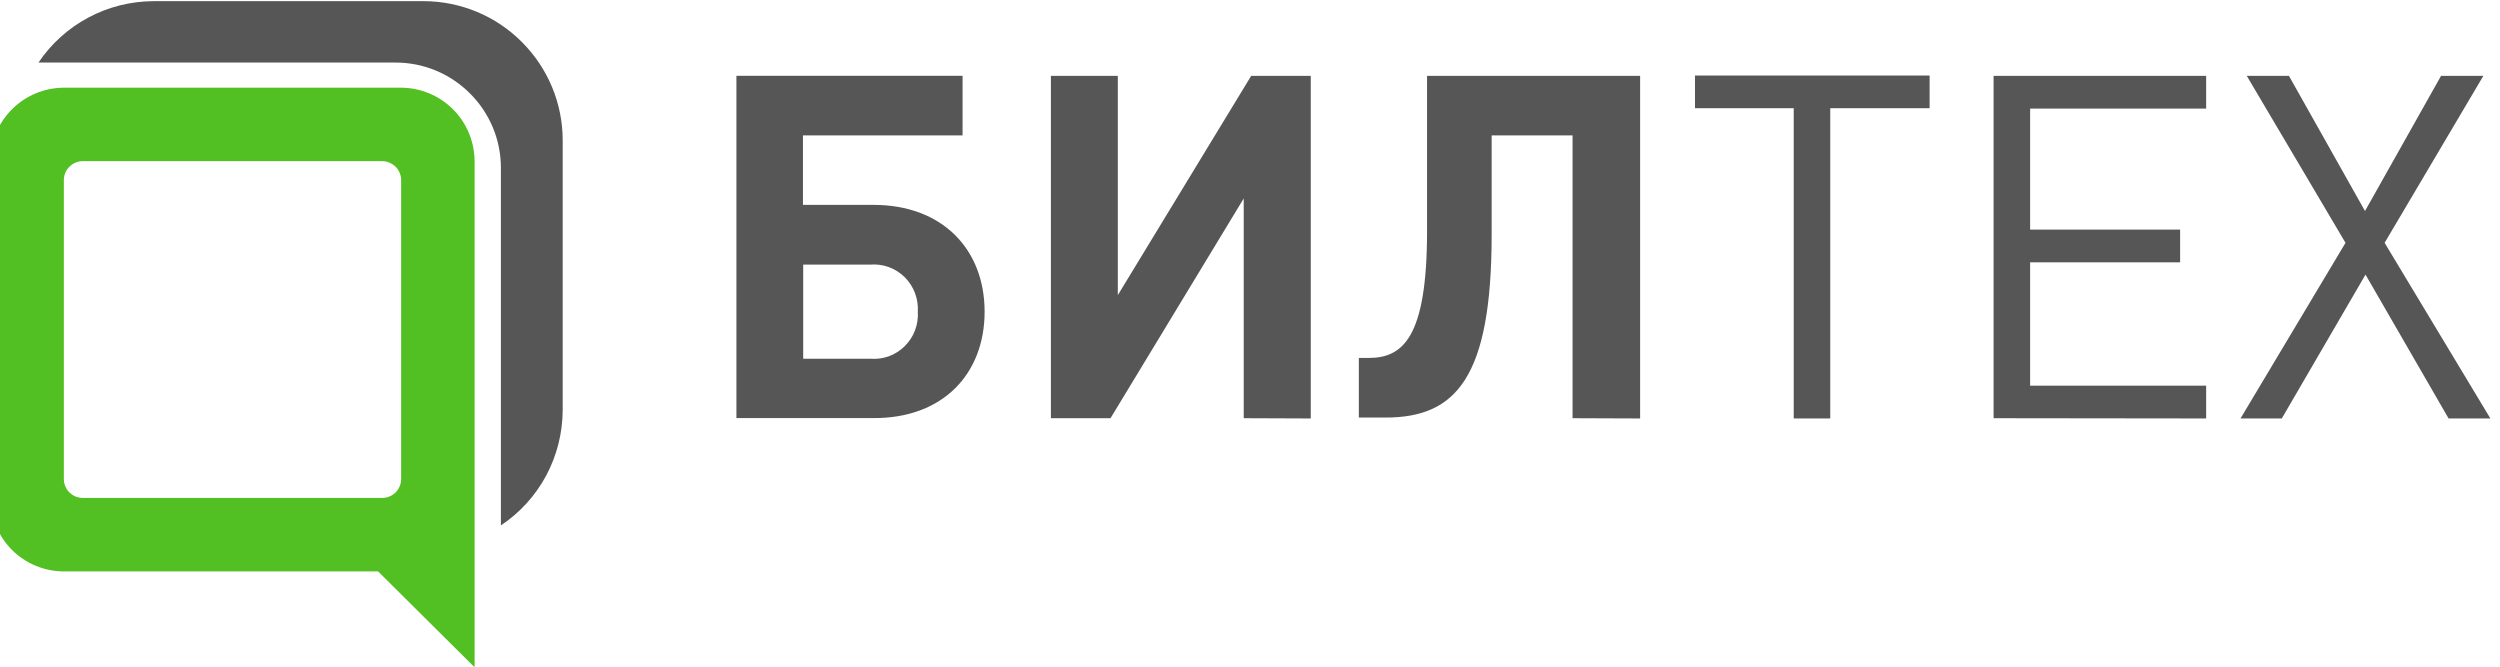
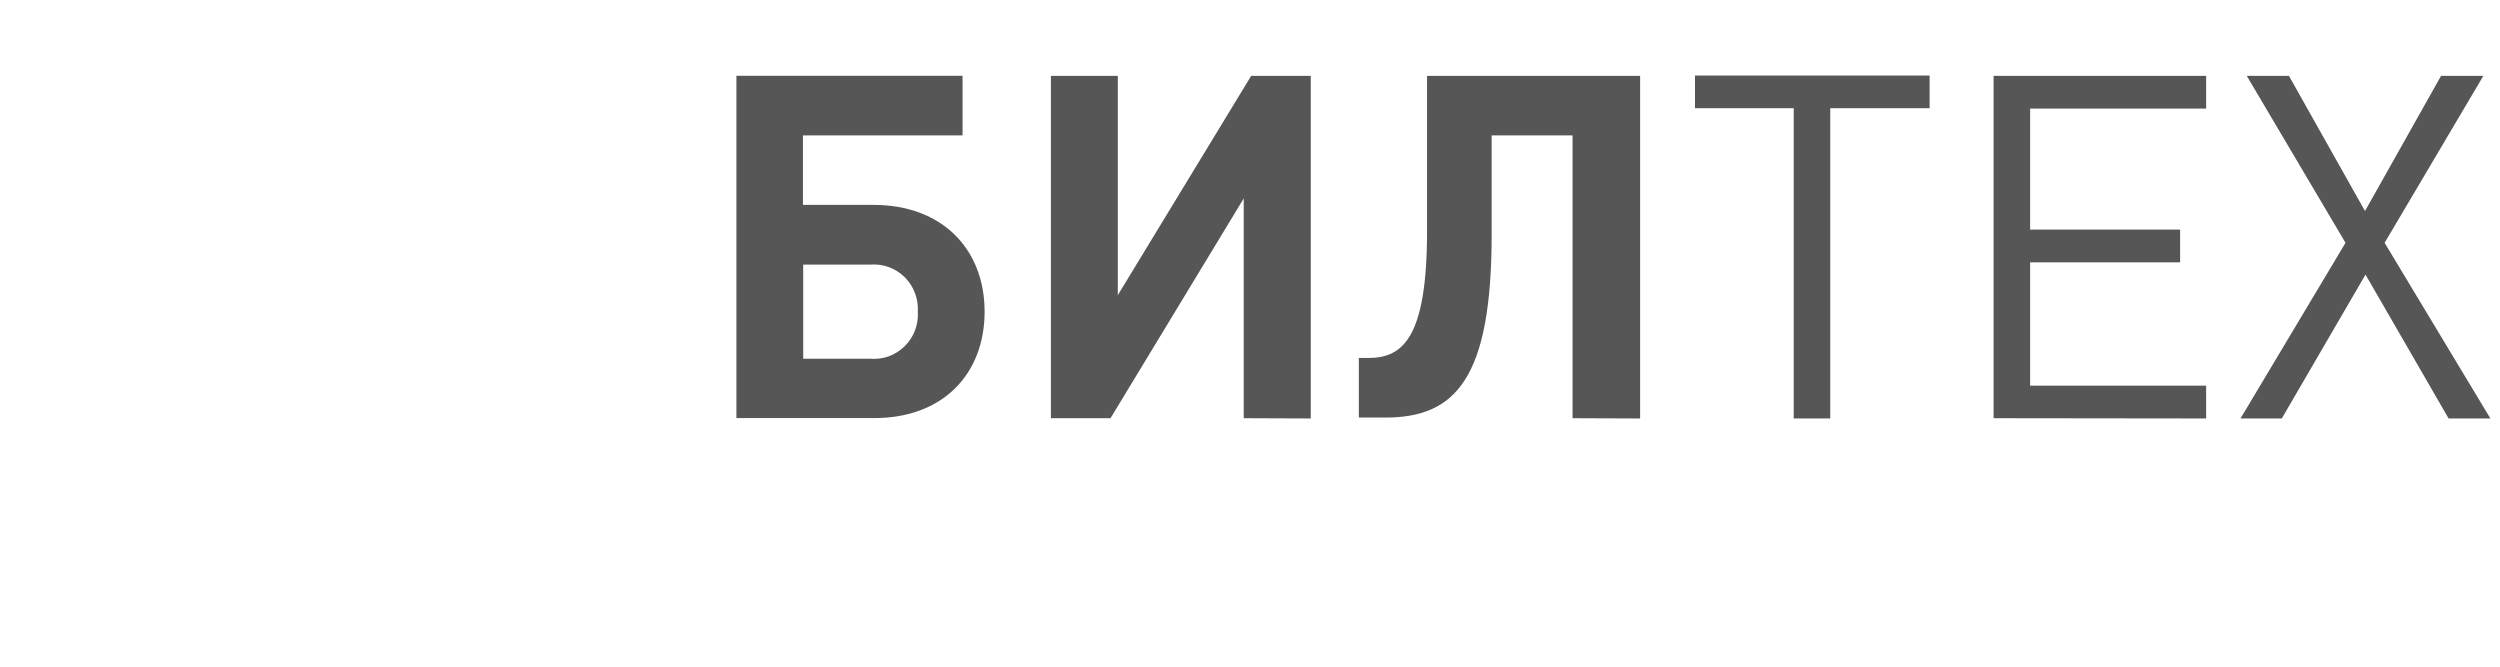
<svg xmlns="http://www.w3.org/2000/svg" xml:space="preserve" width="195px" height="52px" version="1.1" style="shape-rendering:geometricPrecision; text-rendering:geometricPrecision; image-rendering:optimizeQuality; fill-rule:evenodd; clip-rule:evenodd" viewBox="0 0 195 51.96">
  <defs>
    <style type="text/css">
   
    .fil0 {fill:#52BF23}
    .fil1 {fill:#575656}
    .fil2 {fill:#575656;fill-rule:nonzero}
   
  </style>
  </defs>
  <g>
-     <path class="fil0" d="M6.5 12.55l23.31 0c0.39,0 0.77,0.16 1.05,0.44 0.27,0.27 0.43,0.65 0.43,1.04l0 23.32c0,0.39 -0.16,0.76 -0.43,1.04 -0.28,0.27 -0.66,0.43 -1.05,0.43l-23.31 0c-0.2,0 -0.4,-0.03 -0.58,-0.1 -0.18,-0.07 -0.35,-0.18 -0.49,-0.32 -0.15,-0.13 -0.26,-0.3 -0.33,-0.48 -0.08,-0.18 -0.12,-0.38 -0.12,-0.57l0 -23.32c0,-0.39 0.15,-0.77 0.43,-1.04 0.28,-0.28 0.65,-0.44 1.04,-0.44l0.05 0zm-1.52 -5.73l26.31 0c1.52,0.01 2.97,0.61 4.05,1.69 1.07,1.07 1.67,2.53 1.68,4.04l0 39.48 -7.53 -7.48 -24.51 0c-1.52,0 -2.98,-0.61 -4.05,-1.68 -1.07,-1.08 -1.68,-2.53 -1.68,-4.05l0 -26.27c0,-1.51 0.61,-2.97 1.68,-4.04 1.07,-1.08 2.53,-1.68 4.05,-1.69z" />
-     <path class="fil1" d="M11.97 0.07l21.09 0c2.87,0.01 5.62,1.15 7.65,3.19 2.03,2.03 3.18,4.78 3.18,7.66l0 21.07c-0.01,1.77 -0.45,3.52 -1.29,5.09 -0.84,1.56 -2.05,2.9 -3.53,3.88l0 -27.9c0,-2.17 -0.87,-4.26 -2.41,-5.79 -1.53,-1.54 -3.62,-2.41 -5.79,-2.41l-27.87 0c0.99,-1.47 2.33,-2.68 3.89,-3.51 1.57,-0.84 3.31,-1.27 5.08,-1.28z" />
    <path class="fil2" d="M194.25 32.62l-8.25 -13.7 7.7 -13.02 -3.3 0 -5.93 10.54 -5.93 -10.54 -3.29 0 7.7 13.02 -8.19 13.7 3.22 0 6.53 -11.22 6.48 11.22 3.26 0zm-22.17 0l0 -2.56 -13.73 0 0 -9.62 11.7 0 0 -2.55 -11.7 0 0 -9.44 13.73 0 0 -2.55 -16.58 0 0 26.7 16.58 0.02zm-21.57 -24.2l0 -2.55 -18.3 0 0 2.55 7.7 0 0 24.2 2.85 0 0 -24.2 7.75 0zm-22.58 24.2l0 -26.72 -16.62 0 0 12.1c0,8.37 -1.91,9.9 -4.57,9.9l-0.75 0 0 4.65 2.07 0c5.5,0 8.29,-3.08 8.29,-14.3l0 -7.71 6.31 0 0 22.06 5.27 0.02zm-25.69 0l0 -26.72 -4.65 0 -10.4 17.1 0 -17.1 -5.22 0 0 26.7 4.65 0 10.39 -17.14 0 17.14 5.23 0.02zm-30.65 -8.33c0.03,0.49 -0.04,0.99 -0.22,1.46 -0.17,0.46 -0.45,0.88 -0.8,1.23 -0.35,0.35 -0.78,0.62 -1.24,0.79 -0.47,0.17 -0.97,0.23 -1.46,0.19l-5.22 0 0 -7.34 5.22 0c0.49,-0.04 0.99,0.02 1.45,0.19 0.47,0.17 0.89,0.44 1.25,0.79 0.35,0.35 0.62,0.77 0.8,1.24 0.17,0.46 0.25,0.95 0.22,1.45zm5.21 0c0,-4.87 -3.3,-8.33 -8.67,-8.33l-5.5 0 0 -5.42 12.45 0 0 -4.65 -17.64 0 0 26.7 10.69 0c5.4,0.03 8.67,-3.43 8.67,-8.3z" />
  </g>
</svg>